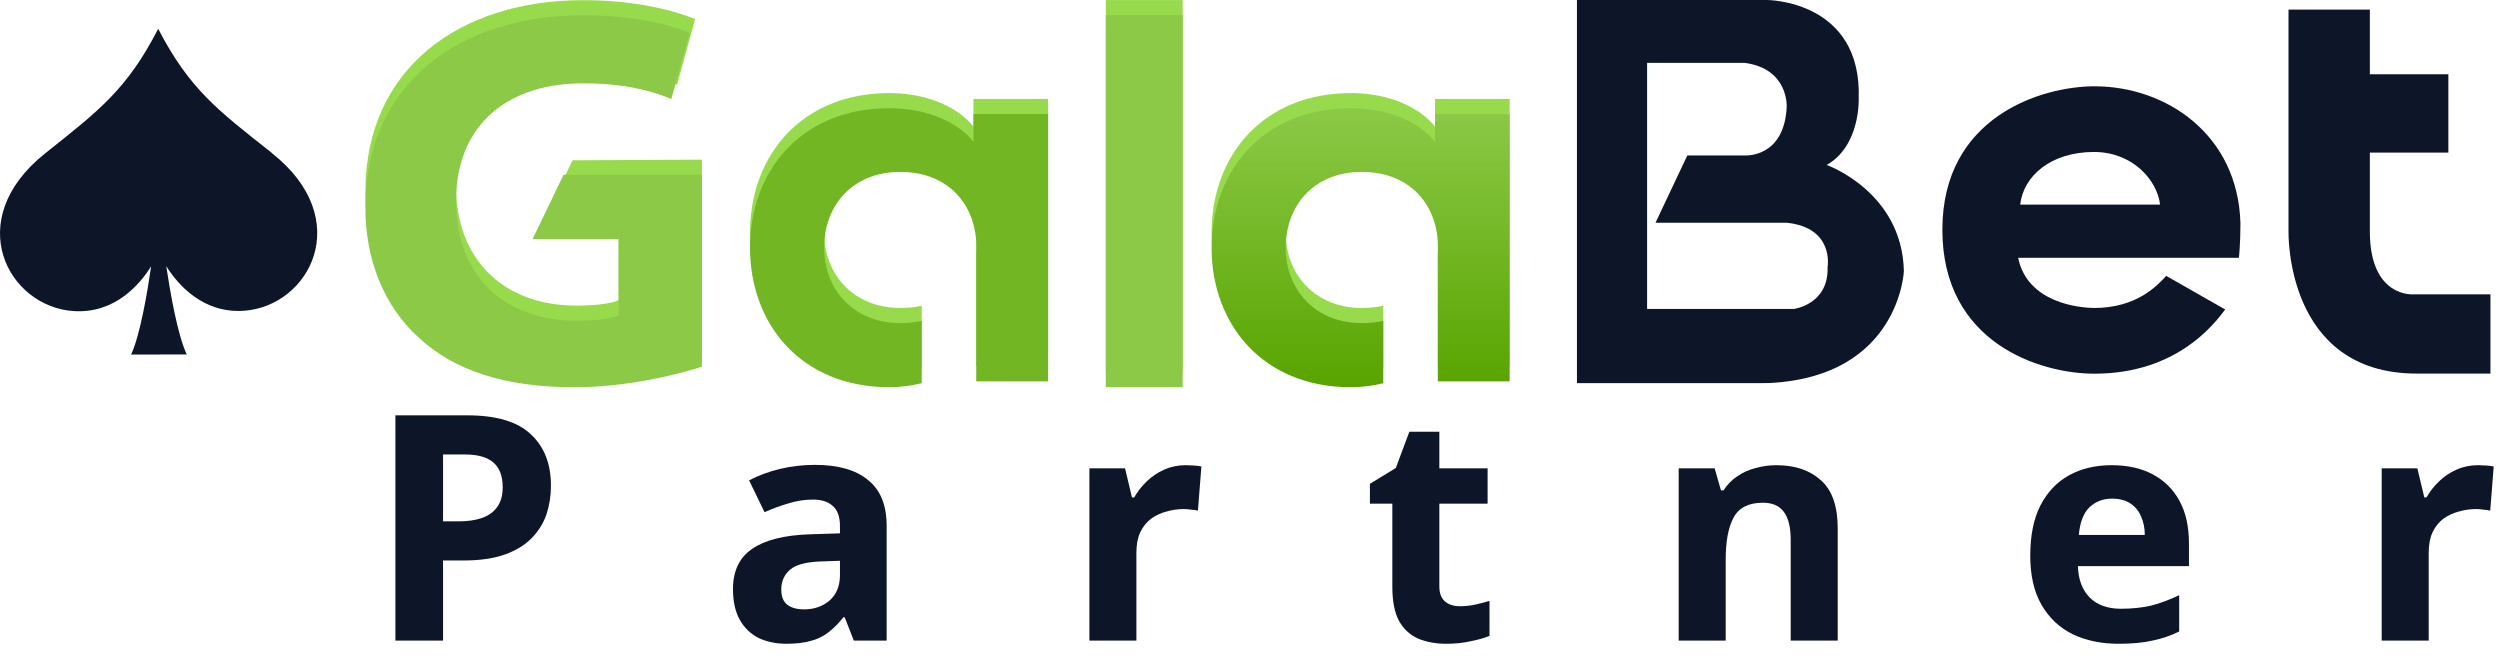
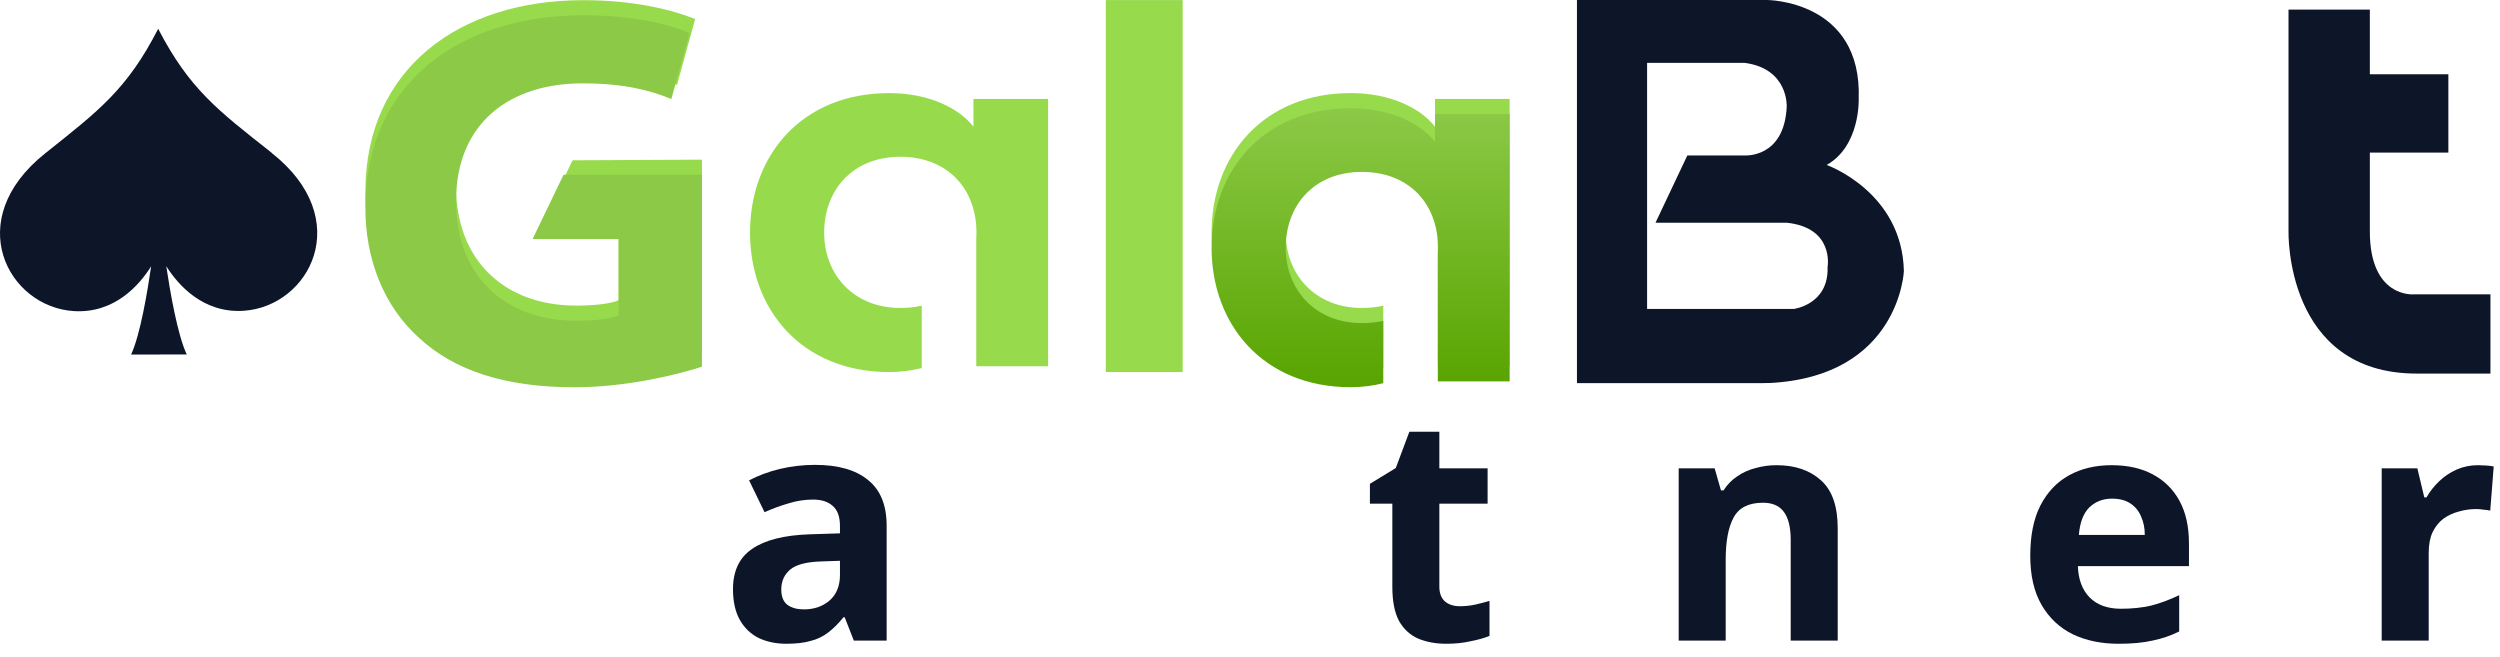
<svg xmlns="http://www.w3.org/2000/svg" width="118" height="31" viewBox="0 0 118 31" fill="none">
-   <path fill-rule="evenodd" clip-rule="evenodd" d="M91.68 10.842C91.68 5.493 96.386 4.073 98.859 4.073C102.244 4.073 105.63 6.344 105.749 10.534C105.749 11.53 105.677 12.167 105.677 12.167H95.257C95.689 14.297 98.139 14.535 98.859 14.535C100.852 14.535 101.837 13.471 102.244 13.021L105.029 14.607C104.5 15.317 102.723 17.638 98.859 17.638C96.29 17.638 91.68 16.194 91.68 10.845M95.354 9.658H101.956C101.812 8.474 100.636 7.173 98.836 7.173C96.771 7.173 95.498 8.333 95.354 9.658Z" fill="#0D1528" />
  <path fill-rule="evenodd" clip-rule="evenodd" d="M83.501 18.08C89.657 17.779 89.863 12.795 89.863 12.795C89.781 9.047 86.219 7.786 86.219 7.786C87.813 6.888 87.731 4.671 87.731 4.671C87.895 0 83.4 0 83.4 0H74.432V18.085H83.119C83.251 18.085 83.375 18.082 83.501 18.077V18.08ZM77.743 14.582V2.966H82.34C84.425 3.237 84.333 5.031 84.333 5.031C84.221 7.486 82.34 7.337 82.34 7.337H79.642L78.14 10.512H84.33C86.599 10.75 86.261 12.607 86.261 12.607C86.323 14.374 84.668 14.582 84.668 14.582H77.743Z" fill="#0D1528" />
  <path fill-rule="evenodd" clip-rule="evenodd" d="M113.933 13.893C113.933 13.893 111.857 14.086 111.857 10.924V7.203H115.563V3.505H111.857V0.452H108.018V10.924C108.018 10.924 107.839 17.633 114.067 17.633H117.549V13.893H113.933Z" fill="#0D1528" />
  <path fill-rule="evenodd" clip-rule="evenodd" d="M57.187 10.976C57.187 14.6 59.614 17.561 63.757 17.561C64.3 17.561 64.817 17.489 65.291 17.373V14.429C64.978 14.498 64.64 14.536 64.281 14.536C62.091 14.536 60.686 12.975 60.686 10.979C60.686 8.983 62.019 7.4 64.281 7.4C66.388 7.4 67.738 8.752 67.865 10.681C67.872 10.778 67.875 10.877 67.875 10.979C67.875 11.088 67.87 11.195 67.865 11.299V17.288H71.255V4.669H67.733V5.977C67.065 5.128 65.663 4.394 63.757 4.394C59.614 4.394 57.187 7.352 57.187 10.979" fill="#97DB4D" />
  <path fill-rule="evenodd" clip-rule="evenodd" d="M55.823 13.637V0.003H52.194V17.561H55.823V13.637Z" fill="#97DB4D" />
  <path fill-rule="evenodd" clip-rule="evenodd" d="M35.401 10.976C35.401 14.6 37.828 17.561 41.971 17.561C42.515 17.561 43.031 17.489 43.505 17.373V14.429C43.192 14.498 42.855 14.536 42.495 14.536C40.306 14.536 38.901 12.975 38.901 10.979C38.901 8.983 40.234 7.4 42.495 7.4C44.602 7.4 45.952 8.752 46.079 10.681C46.087 10.778 46.089 10.877 46.089 10.979C46.089 11.088 46.084 11.195 46.079 11.299V17.288H49.47V4.669H45.947V5.977C45.28 5.128 43.877 4.394 41.971 4.394C37.828 4.394 35.401 7.352 35.401 10.979" fill="#97DB4D" />
  <path fill-rule="evenodd" clip-rule="evenodd" d="M27.028 7.561L25.564 10.599L29.2 10.569V14.168C28.88 14.322 28.13 14.424 27.195 14.424C23.851 14.424 21.525 12.332 21.525 8.785C21.525 5.059 24.092 3.22 27.488 3.22C29.466 3.22 30.697 3.552 31.955 4.009L32.812 0.897C31.66 0.44 29.868 0.008 27.542 0.008C21.632 0.008 17.273 3.274 17.246 8.991C17.219 11.518 18.13 13.764 19.788 15.243C21.446 16.775 23.826 17.567 27.115 17.567C29.495 17.567 31.876 17.006 33.132 16.596V7.536L27.028 7.566V7.561Z" fill="#97DB4D" />
  <path fill-rule="evenodd" clip-rule="evenodd" d="M57.187 11.691C57.187 15.315 59.614 18.276 63.757 18.276C64.3 18.276 64.817 18.204 65.291 18.087V15.144C64.978 15.213 64.64 15.25 64.281 15.25C62.091 15.25 60.686 13.689 60.686 11.694C60.686 9.698 62.019 8.114 64.281 8.114C66.388 8.114 67.738 9.467 67.865 11.396C67.872 11.492 67.875 11.592 67.875 11.694C67.875 11.803 67.87 11.909 67.865 12.014V18.003H71.255V5.384H67.733V6.692C67.065 5.843 65.663 5.108 63.757 5.108C59.614 5.108 57.187 8.067 57.187 11.694" fill="url(#paint0_linear_3116_5379)" />
-   <path fill-rule="evenodd" clip-rule="evenodd" d="M55.823 14.349V0.717H52.194V18.276H55.823V14.349Z" fill="url(#paint1_linear_3116_5379)" />
-   <path fill-rule="evenodd" clip-rule="evenodd" d="M35.401 11.691C35.401 15.315 37.828 18.276 41.971 18.276C42.515 18.276 43.031 18.204 43.505 18.087V15.144C43.192 15.213 42.855 15.25 42.495 15.25C40.306 15.25 38.901 13.689 38.901 11.694C38.901 9.698 40.234 8.114 42.495 8.114C44.602 8.114 45.952 9.467 46.079 11.396C46.087 11.492 46.089 11.592 46.089 11.694C46.089 11.803 46.084 11.909 46.079 12.014V18.003H49.47V5.384H45.947V6.692C45.28 5.843 43.877 5.108 41.971 5.108C37.828 5.108 35.401 8.067 35.401 11.694" fill="url(#paint2_linear_3116_5379)" />
+   <path fill-rule="evenodd" clip-rule="evenodd" d="M55.823 14.349V0.717V18.276H55.823V14.349Z" fill="url(#paint1_linear_3116_5379)" />
  <path fill-rule="evenodd" clip-rule="evenodd" d="M26.601 8.246L25.137 11.284H29.2V14.883C28.88 15.037 28.13 15.139 27.195 15.139C23.851 15.139 21.525 13.046 21.525 9.499C21.525 5.774 24.092 3.935 27.488 3.935C29.466 3.935 30.697 4.267 31.687 4.674L32.544 1.562C31.66 1.155 29.87 0.72 27.542 0.72C21.632 0.72 17.273 3.987 17.246 9.703C17.219 12.23 18.13 14.476 19.788 15.956C21.446 17.487 23.826 18.279 27.115 18.279C29.495 18.279 31.876 17.718 33.132 17.308V8.248H26.601V8.246Z" fill="url(#paint3_linear_3116_5379)" />
  <path fill-rule="evenodd" clip-rule="evenodd" d="M12.823 7.211C10.276 5.203 8.943 4.205 7.466 1.36C6.002 4.212 4.674 5.215 2.135 7.236C-1.832 10.39 0.382 14.493 3.488 14.684C5.424 14.803 6.595 13.431 7.134 12.57C6.965 13.731 6.622 15.804 6.188 16.735L8.814 16.73C8.375 15.801 8.022 13.729 7.849 12.567C8.392 13.426 9.569 14.796 11.502 14.669C14.607 14.463 16.804 10.353 12.82 7.216" fill="#0D1528" />
  <path d="M116.958 21.957C117.068 21.957 117.197 21.962 117.346 21.972C117.494 21.982 117.614 21.997 117.703 22.017L117.539 24.102C117.47 24.082 117.365 24.067 117.226 24.057C117.097 24.037 116.983 24.027 116.884 24.027C116.596 24.027 116.318 24.067 116.05 24.146C115.782 24.216 115.539 24.33 115.32 24.489C115.112 24.648 114.943 24.861 114.814 25.129C114.695 25.387 114.635 25.71 114.635 26.097V30.237H112.416V22.106H114.099L114.427 23.476H114.531C114.69 23.198 114.888 22.945 115.127 22.717C115.365 22.488 115.638 22.305 115.946 22.166C116.263 22.026 116.601 21.957 116.958 21.957Z" fill="#0D1528" />
  <path d="M99.671 21.957C100.425 21.957 101.07 22.101 101.607 22.389C102.153 22.677 102.575 23.094 102.872 23.64C103.17 24.186 103.319 24.856 103.319 25.65V26.723H98.077C98.097 27.348 98.281 27.84 98.628 28.197C98.985 28.555 99.477 28.733 100.102 28.733C100.629 28.733 101.105 28.684 101.532 28.584C101.959 28.475 102.401 28.311 102.858 28.093V29.805C102.46 30.004 102.038 30.148 101.592 30.237C101.155 30.337 100.624 30.386 99.998 30.386C99.184 30.386 98.464 30.237 97.839 29.94C97.213 29.632 96.722 29.17 96.364 28.555C96.007 27.939 95.828 27.165 95.828 26.231C95.828 25.278 95.987 24.489 96.305 23.863C96.632 23.228 97.084 22.751 97.66 22.434C98.236 22.116 98.906 21.957 99.671 21.957ZM99.685 23.536C99.258 23.536 98.901 23.675 98.613 23.953C98.335 24.231 98.171 24.663 98.122 25.248H101.234C101.234 24.921 101.175 24.628 101.055 24.37C100.946 24.111 100.777 23.908 100.549 23.759C100.321 23.61 100.033 23.536 99.685 23.536Z" fill="#0D1528" />
  <path d="M83.851 21.957C84.725 21.957 85.425 22.195 85.951 22.672C86.477 23.139 86.74 23.893 86.74 24.936V30.237H84.521V25.487C84.521 24.901 84.417 24.464 84.209 24.176C84 23.878 83.668 23.729 83.211 23.729C82.536 23.729 82.074 23.963 81.826 24.429C81.578 24.886 81.453 25.546 81.453 26.41V30.237H79.234V22.106H80.932L81.23 23.148H81.349C81.528 22.87 81.746 22.647 82.004 22.478C82.263 22.3 82.55 22.171 82.868 22.091C83.186 22.002 83.514 21.957 83.851 21.957Z" fill="#0D1528" />
  <path d="M68.905 28.614C69.153 28.614 69.391 28.589 69.62 28.54C69.848 28.49 70.076 28.43 70.305 28.361V30.014C70.066 30.113 69.768 30.198 69.411 30.267C69.064 30.347 68.681 30.386 68.264 30.386C67.778 30.386 67.341 30.307 66.954 30.148C66.576 29.989 66.273 29.716 66.045 29.329C65.827 28.932 65.718 28.386 65.718 27.691V23.774H64.66V22.836L65.881 22.091L66.522 20.378H67.937V22.106H70.215V23.774H67.937V27.691C67.937 27.998 68.026 28.232 68.205 28.391C68.383 28.54 68.617 28.614 68.905 28.614Z" fill="#0D1528" />
-   <path d="M55.961 21.957C56.071 21.957 56.2 21.962 56.349 21.972C56.497 21.982 56.617 21.997 56.706 22.017L56.542 24.102C56.473 24.082 56.368 24.067 56.229 24.057C56.1 24.037 55.986 24.027 55.887 24.027C55.599 24.027 55.321 24.067 55.053 24.146C54.785 24.216 54.541 24.33 54.323 24.489C54.114 24.648 53.946 24.861 53.817 25.129C53.697 25.387 53.638 25.71 53.638 26.097V30.237H51.419V22.106H53.102L53.429 23.476H53.534C53.693 23.198 53.891 22.945 54.129 22.717C54.368 22.488 54.641 22.305 54.949 22.166C55.266 22.026 55.604 21.957 55.961 21.957Z" fill="#0D1528" />
  <path d="M38.469 21.942C39.561 21.942 40.395 22.18 40.971 22.657C41.557 23.124 41.85 23.843 41.85 24.816V30.237H40.301L39.869 29.135H39.81C39.581 29.423 39.343 29.662 39.095 29.85C38.856 30.039 38.578 30.173 38.261 30.252C37.953 30.342 37.571 30.386 37.114 30.386C36.638 30.386 36.206 30.297 35.818 30.118C35.441 29.93 35.143 29.647 34.925 29.269C34.706 28.882 34.597 28.396 34.597 27.81C34.597 26.946 34.9 26.311 35.506 25.904C36.111 25.487 37.02 25.258 38.231 25.219L39.646 25.174V24.816C39.646 24.39 39.532 24.077 39.303 23.878C39.085 23.68 38.777 23.58 38.38 23.58C37.983 23.58 37.596 23.64 37.218 23.759C36.841 23.868 36.464 24.007 36.086 24.176L35.357 22.672C35.794 22.444 36.275 22.265 36.801 22.136C37.337 22.007 37.893 21.942 38.469 21.942ZM38.782 26.499C38.067 26.519 37.571 26.648 37.293 26.887C37.015 27.125 36.876 27.438 36.876 27.825C36.876 28.162 36.975 28.406 37.174 28.555C37.372 28.694 37.63 28.763 37.948 28.763C38.425 28.763 38.827 28.624 39.154 28.346C39.482 28.058 39.646 27.656 39.646 27.14V26.47L38.782 26.499Z" fill="#0D1528" />
-   <path d="M22.059 19.604C23.429 19.604 24.427 19.902 25.052 20.497C25.688 21.083 26.005 21.892 26.005 22.925C26.005 23.392 25.936 23.838 25.797 24.265C25.658 24.682 25.424 25.06 25.097 25.397C24.779 25.725 24.357 25.983 23.831 26.172C23.305 26.36 22.654 26.455 21.88 26.455H20.912V30.237H18.663V19.604H22.059ZM21.939 21.451H20.912V24.608H21.657C22.084 24.608 22.451 24.553 22.759 24.444C23.066 24.335 23.305 24.161 23.474 23.923C23.642 23.685 23.727 23.377 23.727 23C23.727 22.473 23.583 22.086 23.295 21.838C23.007 21.58 22.555 21.451 21.939 21.451Z" fill="#0D1528" />
  <defs>
    <linearGradient id="paint0_linear_3116_5379" x1="64.221" y1="18.276" x2="64.221" y2="5.106" gradientUnits="userSpaceOnUse">
      <stop stop-color="#58A400" />
      <stop offset="1" stop-color="#8CC947" />
    </linearGradient>
    <linearGradient id="paint1_linear_3116_5379" x1="54.009" y1="-15.682" x2="54.009" y2="0.717" gradientUnits="userSpaceOnUse">
      <stop stop-color="#58A400" />
      <stop offset="1" stop-color="#8CC947" />
    </linearGradient>
    <linearGradient id="paint2_linear_3116_5379" x1="42.435" y1="-15.682" x2="42.435" y2="-15.682" gradientUnits="userSpaceOnUse">
      <stop stop-color="#58A400" />
      <stop offset="1" stop-color="#8CC947" />
    </linearGradient>
    <linearGradient id="paint3_linear_3116_5379" x1="25.189" y1="-15.682" x2="25.189" y2="0.718" gradientUnits="userSpaceOnUse">
      <stop stop-color="#58A400" />
      <stop offset="1" stop-color="#8CC947" />
    </linearGradient>
  </defs>
</svg>